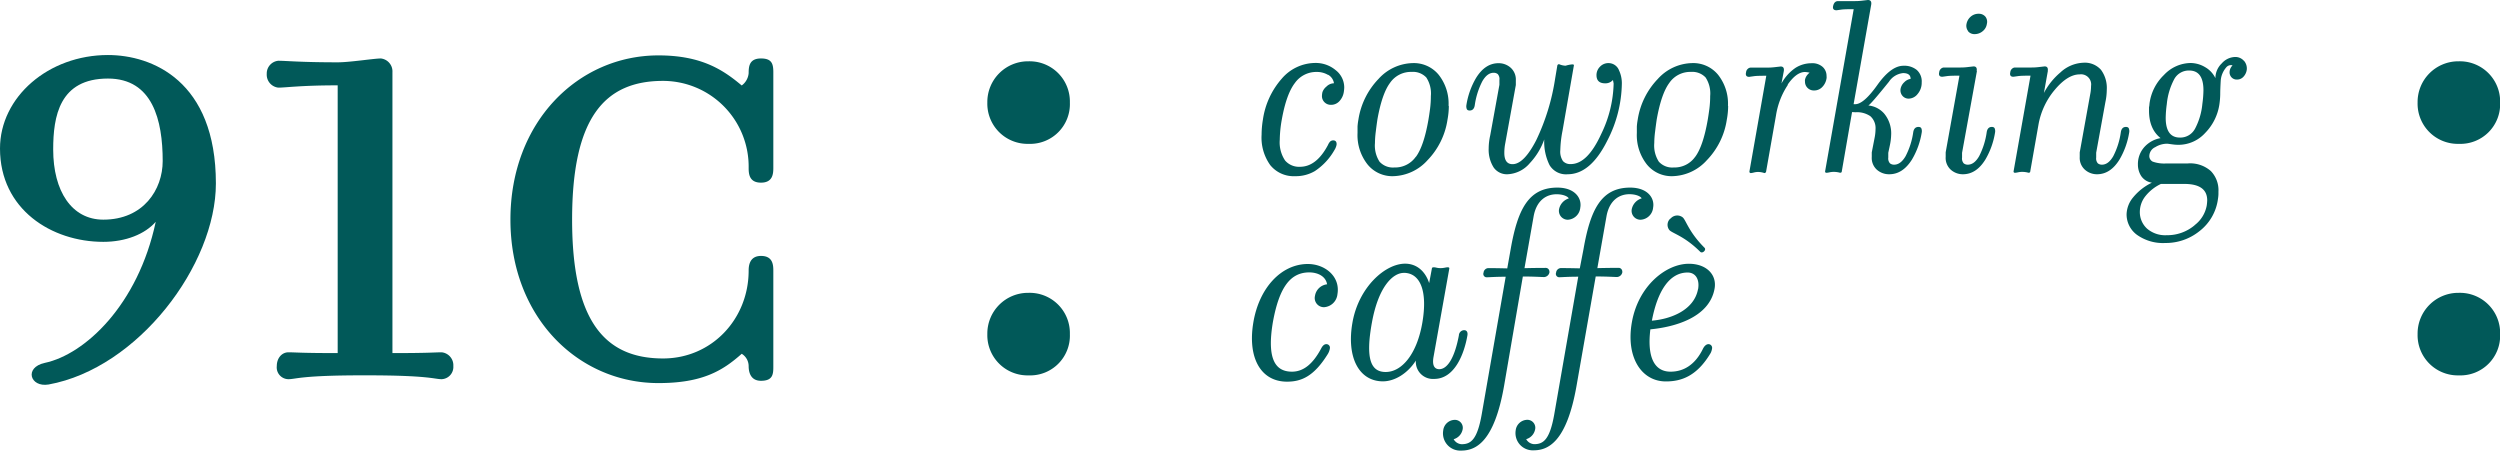
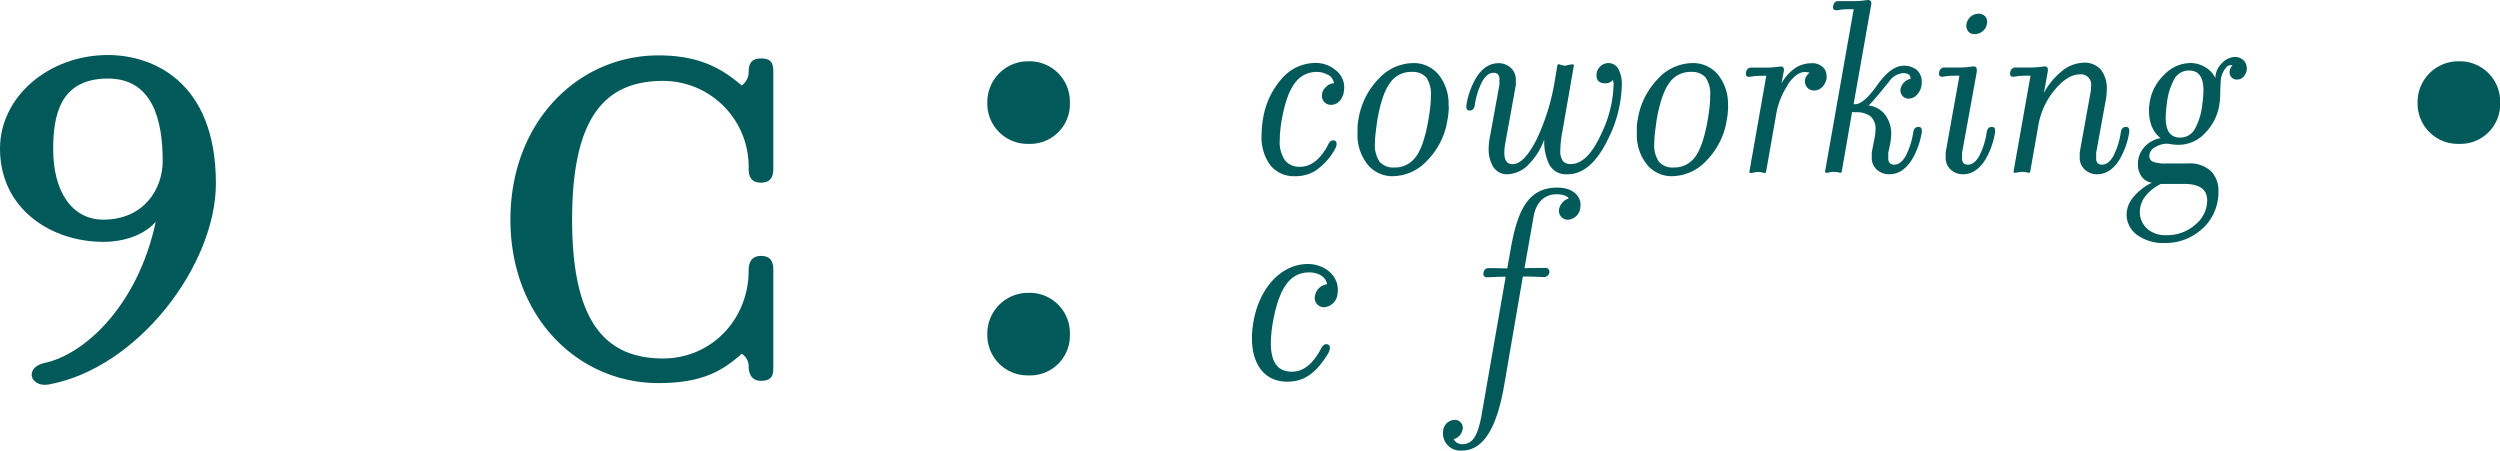
<svg xmlns="http://www.w3.org/2000/svg" id="Layer_1" data-name="Layer 1" viewBox="0 0 545.18 98.25">
  <defs>
    <style>.cls-1{fill:#015959;}</style>
  </defs>
  <title>91C-cafe</title>
  <path class="cls-1" d="M168.64,80V59c0-1.35-.17-3.19-2.69-3.19S163.26,58,163.26,59c0,10.59-8.07,19.17-18.66,19.17-12.78,0-19.84-8.24-19.84-30.27,0-22.2,7.06-30.26,19.84-30.26a18.7,18.7,0,0,1,18.66,19c0,1.35.17,3.19,2.69,3.19s2.69-1.85,2.69-3.19V15.75c0-1.85-.34-3-2.69-3-2.52,0-2.69,1.68-2.69,3.2a3.7,3.7,0,0,1-1.51,2.69c-4-3.36-8.74-6.56-18.16-6.56-17.49,0-32.28,14.46-32.28,35.81s14.8,35.65,32.28,35.65c9.58,0,14-2.69,18.16-6.39a3.18,3.18,0,0,1,1.51,2.69c0,1.18.34,3.2,2.69,3.2,2.52,0,2.69-1.35,2.69-3Z" />
  <path class="cls-1" d="M47.08,40C47.08,17.6,33.12,12,23.54,12,10.59,12,0,21.13,0,32.39,0,45.68,11.27,52.74,22.53,52.74c4.88,0,9.08-1.68,11.43-4.37C30.1,66.53,18.5,77.29,9.75,79.14c-4.54,1-3.19,5.38.84,4.71C30.1,80.31,47.08,57.78,47.08,40Zm-11.6-4.88c0,6.22-4.2,12.78-12.95,12.78-6.89,0-10.93-6.22-10.93-15.3,0-7.23,1.35-15.47,11.94-15.47,9.75,0,11.94,9.08,11.94,18Z" />
-   <path class="cls-1" d="M85.58,77V15.75a2.84,2.84,0,0,0-2.52-3c-1.51,0-6.73.84-9.42.84-8.07,0-11.26-.34-12.95-.34a2.79,2.79,0,0,0-2.52,2.86,2.84,2.84,0,0,0,2.52,3c1.68,0,4.88-.5,12.95-.5V77c-8.07,0-9.08-.17-10.76-.17-1.34,0-2.52,1.18-2.52,3a2.57,2.57,0,0,0,2.52,2.86c1.68,0,2.69-.84,16.31-.84h.67c13.79,0,14.8.84,16.48.84a2.67,2.67,0,0,0,2.52-2.86,2.84,2.84,0,0,0-2.52-3c-1.68,0-2.69.17-10.76.17Z" />
  <path class="cls-1" d="M224.31,13.37a8.88,8.88,0,0,0-9,9,8.77,8.77,0,0,0,9,9,8.67,8.67,0,0,0,9-9,8.78,8.78,0,0,0-9-9Z" />
  <path class="cls-1" d="M224.31,63.86a8.88,8.88,0,0,0-9,9,8.77,8.77,0,0,0,9,9,8.67,8.67,0,0,0,9-9,8.77,8.77,0,0,0-9-9Z" />
  <path class="cls-1" d="M536.21,13.37a8.88,8.88,0,0,0-9,9,8.77,8.77,0,0,0,9,9,8.67,8.67,0,0,0,9-9,8.78,8.78,0,0,0-9-9Z" />
-   <path class="cls-1" d="M536.21,63.86a8.88,8.88,0,0,0-9,9,8.77,8.77,0,0,0,9,9,8.67,8.67,0,0,0,9-9,8.77,8.77,0,0,0-9-9Z" />
  <path class="cls-1" d="M289.62,16.3a2.56,2.56,0,0,1,1.28,1.86,2.38,2.38,0,0,0-1.65.73,2.63,2.63,0,0,0-.87,1.23,4.49,4.49,0,0,0-.1.8,1.87,1.87,0,0,0,.56,1.38,1.93,1.93,0,0,0,1.43.56,2.42,2.42,0,0,0,1.77-.75,3.77,3.77,0,0,0,1-2,8,8,0,0,0,.1-1,4.77,4.77,0,0,0-1.89-3.83,6.74,6.74,0,0,0-4.41-1.55,9.68,9.68,0,0,0-7.31,3.41,17.18,17.18,0,0,0-4.12,8.92,20,20,0,0,0-.29,3.29A10.3,10.3,0,0,0,277,36a6.56,6.56,0,0,0,5.42,2.42,8.2,8.2,0,0,0,4.31-1.11A13.4,13.4,0,0,0,291,32.73a3.13,3.13,0,0,0,.34-.7,2,2,0,0,0,.14-.6q0-.82-.77-.82a1,1,0,0,0-.82.48,2.12,2.12,0,0,0-.29.52q-2.52,4.76-6.1,4.76A4,4,0,0,1,280.24,35a7.09,7.09,0,0,1-1.16-4.51,26.62,26.62,0,0,1,.44-4.39q1-5.59,2.86-8a5.71,5.71,0,0,1,4.75-2.41,4.75,4.75,0,0,1,2.49.65Zm19.13,17.88a5.49,5.49,0,0,1-4.67,2.34,3.93,3.93,0,0,1-3.24-1.26,6.46,6.46,0,0,1-1-4.06,20.52,20.52,0,0,1,.17-2.42q.17-1.4.36-2.71,1-5.65,2.76-8a5.52,5.52,0,0,1,4.7-2.39,4,4,0,0,1,3.2,1.21,6.34,6.34,0,0,1,1,4.06,21.55,21.55,0,0,1-.17,2.75q-.17,1.31-.36,2.42-1,5.75-2.74,8.09Zm7.14-11.09a10.14,10.14,0,0,0-2.16-6.79,7,7,0,0,0-5.64-2.54,10.36,10.36,0,0,0-7.48,3.46,16.36,16.36,0,0,0-4.38,8.87,12.85,12.85,0,0,0-.19,1.5q0,.73,0,1.4a10.33,10.33,0,0,0,2.16,6.84,6.94,6.94,0,0,0,5.59,2.59,10.4,10.4,0,0,0,7.51-3.48,16.1,16.1,0,0,0,4.36-8.85,16.75,16.75,0,0,0,.29-3Zm37.2-7.68a2.46,2.46,0,0,0-2.28-1.65,2.51,2.51,0,0,0-1.91.8,2.58,2.58,0,0,0-.75,1.82q0,1.79,1.89,1.79a2.13,2.13,0,0,0,1.7-.73l.15.78a26.42,26.42,0,0,1-2.71,11q-3,6.56-6.64,6.56a2.15,2.15,0,0,1-1.7-.65,3.68,3.68,0,0,1-.58-2.4,24.29,24.29,0,0,1,.48-4.21l2.47-14.19q.1-.29-.34-.29a6.8,6.8,0,0,0-1.45.29A3.88,3.88,0,0,1,340,14a.38.38,0,0,0-.39.29l-.48,2.86A47.55,47.55,0,0,1,335,30.59q-2.69,5.21-5.16,5.21-1.79,0-1.79-2.47a10.78,10.78,0,0,1,.19-2l2.32-12.79v-1a3.46,3.46,0,0,0-1.11-2.76,3.93,3.93,0,0,0-2.66-1q-2.91,0-4.89,3.2a16.81,16.81,0,0,0-2.13,6,1.63,1.63,0,0,0,.07.73c.08.26.3.39.65.39q.92,0,1.11-1.11a16.39,16.39,0,0,1,1.65-5.26q1.07-1.86,2.47-1.86a1.39,1.39,0,0,1,.9.29,1.6,1.6,0,0,1,.36,1.26v1.07l-2,11a13.32,13.32,0,0,0-.34,2.86,7.22,7.22,0,0,0,1.09,4.18A3.52,3.52,0,0,0,328.77,38a6.75,6.75,0,0,0,4.84-2.42,14.69,14.69,0,0,0,3.15-5.18A11.41,11.41,0,0,0,337.91,36a4.16,4.16,0,0,0,3.95,2q5,0,8.67-7.38a27.81,27.81,0,0,0,3.15-12.38,6.66,6.66,0,0,0-.58-2.82Zm16.59,18.77A5.49,5.49,0,0,1,365,36.52a3.93,3.93,0,0,1-3.25-1.26,6.46,6.46,0,0,1-1-4.06,20.5,20.5,0,0,1,.17-2.42q.17-1.4.36-2.71,1-5.65,2.76-8a5.52,5.52,0,0,1,4.7-2.39,4,4,0,0,1,3.2,1.21,6.34,6.34,0,0,1,1,4.06,21.55,21.55,0,0,1-.17,2.75q-.17,1.31-.36,2.42-1,5.75-2.74,8.09Zm7.14-11.09a10.14,10.14,0,0,0-2.16-6.79A7,7,0,0,0,369,13.76a10.36,10.36,0,0,0-7.48,3.46,16.36,16.36,0,0,0-4.38,8.87,12.83,12.83,0,0,0-.19,1.5q0,.73,0,1.4a10.34,10.34,0,0,0,2.16,6.84,6.94,6.94,0,0,0,5.59,2.59,10.4,10.4,0,0,0,7.51-3.48,16.1,16.1,0,0,0,4.36-8.85,16.75,16.75,0,0,0,.29-3Zm13-4.61q1.92-2.78,3.81-2.78a6.23,6.23,0,0,1,1,.15,2.88,2.88,0,0,0-.65.68,2.32,2.32,0,0,0-.36.87,1.24,1.24,0,0,0,0,.39,1.87,1.87,0,0,0,.56,1.38,1.93,1.93,0,0,0,1.43.56,2.42,2.42,0,0,0,1.77-.75,3.43,3.43,0,0,0,.94-1.91,1.75,1.75,0,0,0,0-.48,2.65,2.65,0,0,0-.85-2,3.36,3.36,0,0,0-2.4-.8,6.54,6.54,0,0,0-3.51,1,9.76,9.76,0,0,0-3.07,3.41L389,15.5q.15-1-.68-1l-1.5.17a11.52,11.52,0,0,1-1.31.07h-3.73a1,1,0,0,0-.65.29,1.12,1.12,0,0,0-.36.73q-.24,1,.68,1l1.14-.16q.65-.08,2.59-.08l-3.68,20.88a.3.3,0,0,0,.34.34,3.54,3.54,0,0,0,.63-.12,3.64,3.64,0,0,1,.87-.12,4.15,4.15,0,0,1,1.41.24.39.39,0,0,0,.39-.34l2.16-12.26a16.65,16.65,0,0,1,2.6-6.66Zm14.82,6a5.13,5.13,0,0,1,3.22.85A3.47,3.47,0,0,1,409,28.19a10.07,10.07,0,0,1-.16,1.65l-.66,3.39v1A3.45,3.45,0,0,0,409.28,37,4,4,0,0,0,412,38q2.93,0,4.94-3.2a16.73,16.73,0,0,0,2.15-6,1.63,1.63,0,0,0-.07-.73c-.08-.26-.3-.39-.66-.39q-.93,0-1.13,1.11a16.25,16.25,0,0,1-1.67,5.26q-1.08,1.86-2.5,1.86a1.42,1.42,0,0,1-.91-.29,1.59,1.59,0,0,1-.37-1.26V33.32l.34-1.6a12.67,12.67,0,0,0,.29-2.33,6.74,6.74,0,0,0-1.55-4.65A5.26,5.26,0,0,0,407.43,23q.48-.19,4.5-5.18A4.2,4.2,0,0,1,415,15.94q1.65,0,1.65,1.26a2.47,2.47,0,0,0-1.38.73,2.61,2.61,0,0,0-.8,1.4,1.84,1.84,0,0,0,.39,1.55,1.75,1.75,0,0,0,1.4.63,2.54,2.54,0,0,0,1.91-1,3.77,3.77,0,0,0,.9-2.54A3.33,3.33,0,0,0,418,15.26a4.3,4.3,0,0,0-2.91-.92q-2.71,0-5.69,4.19t-4.82,4.19h-.36L408.06,1q.15-1-.73-1l-1.45.17a11.51,11.51,0,0,1-1.31.07h-3.73q-.82,0-1.07,1t.73,1l1.14-.16q.66-.08,2.6-.08L398,37.39c0,.2.11.29.34.29a4.32,4.32,0,0,0,.63-.1,4.48,4.48,0,0,1,.87-.1,5.11,5.11,0,0,1,1.41.19c.26,0,.39-.1.39-.29l2.24-12.94Zm26.42-9q.15-1-.68-1l-1.5.17a11.52,11.52,0,0,1-1.31.07H423.9a1,1,0,0,0-.65.29,1.12,1.12,0,0,0-.36.73q-.24,1,.68,1l1.14-.16q.65-.08,2.59-.08l-3,16.71c0,.52,0,.86,0,1A3.46,3.46,0,0,0,425.4,37a3.93,3.93,0,0,0,2.66,1q2.91,0,4.89-3.2a16.82,16.82,0,0,0,2.13-6,1.66,1.66,0,0,0-.07-.73c-.08-.26-.3-.39-.65-.39q-.92,0-1.11,1.11a16.42,16.42,0,0,1-1.65,5.26q-1.07,1.86-2.47,1.86a1.39,1.39,0,0,1-.9-.29,1.6,1.6,0,0,1-.36-1.26V33.33l3.24-17.83Zm-1.89-8.67a1.8,1.8,0,0,0,1.45.63,2.69,2.69,0,0,0,1.74-.63,2.47,2.47,0,0,0,.92-1.6,1.81,1.81,0,0,0-.34-1.6A1.86,1.86,0,0,0,431.5,3a2.57,2.57,0,0,0-1.74.63,2.77,2.77,0,0,0-.92,1.6,1.91,1.91,0,0,0,.39,1.6Zm17.39,8.67q.15-1-.68-1l-1.5.17a11.52,11.52,0,0,1-1.31.07H439.4a1,1,0,0,0-.65.29,1.11,1.11,0,0,0-.36.73q-.24,1,.68,1l1.14-.16q.65-.08,2.59-.08L439.1,37.39c0,.19.11.29.34.29a4.31,4.31,0,0,0,.63-.1,4.49,4.49,0,0,1,.87-.1,5.11,5.11,0,0,1,1.41.19q.39,0,.39-.29l1.79-10.17a16.13,16.13,0,0,1,3.58-7.65q2.81-3.34,5.42-3.34A2.21,2.21,0,0,1,456,18.75a9.3,9.3,0,0,1-.2,1.89l-2.27,12.59v1A3.46,3.46,0,0,0,454.65,37a3.92,3.92,0,0,0,2.66,1q2.91,0,4.89-3.2a16.82,16.82,0,0,0,2.13-6,1.66,1.66,0,0,0-.07-.73c-.08-.26-.3-.39-.65-.39q-.92,0-1.11,1.11a16.42,16.42,0,0,1-1.65,5.26q-1.07,1.86-2.47,1.86a1.39,1.39,0,0,1-.9-.29,1.6,1.6,0,0,1-.36-1.26v-.48l0-.58,2-11a13.47,13.47,0,0,0,.31-2.76,6.65,6.65,0,0,0-1.26-4.31,4.7,4.7,0,0,0-3.87-1.55,7.77,7.77,0,0,0-5,2.13,14.92,14.92,0,0,0-3.58,4.46l.87-4.84Zm42.77-2.22a2.47,2.47,0,0,0-2-.83,4,4,0,0,0-2.83,1.4,4.43,4.43,0,0,0-1.38,3.21,5.56,5.56,0,0,0-2.25-2.4,6.27,6.27,0,0,0-3.22-.9,8.11,8.11,0,0,0-5.76,2.62,10.51,10.51,0,0,0-3.15,6.3,4.14,4.14,0,0,1-.1.73v.73q0,4,2.52,6a6.2,6.2,0,0,0-3.39,1.79,5.55,5.55,0,0,0-1.55,4,4.59,4.59,0,0,0,.7,2.45,3.4,3.4,0,0,0,2.35,1.48,11.88,11.88,0,0,0-4.09,3.2,6,6,0,0,0-1.43,3.63A5.51,5.51,0,0,0,466,51.2a9.77,9.77,0,0,0,6.2,1.79,11.69,11.69,0,0,0,7.36-2.52,10.6,10.6,0,0,0,4.12-7.12,8,8,0,0,0,.1-1V41.8a6,6,0,0,0-1.67-4.51,6.8,6.8,0,0,0-5-1.65h-4.65a7.5,7.5,0,0,1-3-.39,1.35,1.35,0,0,1-.75-1.31A2.18,2.18,0,0,1,470,32.09a4.92,4.92,0,0,1,2.69-.75l1.24.17a9.67,9.67,0,0,0,1.23.07A7.85,7.85,0,0,0,480.88,29,11.25,11.25,0,0,0,484,22.67a16.76,16.76,0,0,0,.17-2.11q0-1.14.12-3.12a5,5,0,0,1,1.16-2.71,1.33,1.33,0,0,1,1.41-.48,2.37,2.37,0,0,0-.41.56,2,2,0,0,0-.22.7,1.6,1.6,0,0,0,.36,1.31,1.55,1.55,0,0,0,1.24.53,1.87,1.87,0,0,0,1.4-.61,2.8,2.8,0,0,0,.73-1.54,2.55,2.55,0,0,0-.58-1.91ZM478.6,28.19A3.61,3.61,0,0,1,475.38,30q-3.1,0-3.1-4.31a23.88,23.88,0,0,1,.24-3,14.43,14.43,0,0,1,1.67-5.52,3.61,3.61,0,0,1,3.22-1.79q3.1,0,3.1,4.31a24.06,24.06,0,0,1-.24,3,14.45,14.45,0,0,1-1.67,5.52Zm0,20.92a9.24,9.24,0,0,1-6.1,2.18,6.05,6.05,0,0,1-4.31-1.45,4.89,4.89,0,0,1-1.55-3.73,5.54,5.54,0,0,1,1.09-3.17,9.47,9.47,0,0,1,3.51-2.83h5.09q5,0,5,3.58a10.35,10.35,0,0,1-.1,1.11,6.91,6.91,0,0,1-2.66,4.31Z" />
  <path class="cls-1" d="M277.57,70.31c-1.33,8,.54,10.74,4.17,10.74,2.48,0,4.53-1.63,6.34-5,.24-.48.6-1,1.15-1a.77.77,0,0,1,.79.85,3.25,3.25,0,0,1-.48,1.33c-3,4.83-5.73,6-8.87,6-5.73,0-8.63-5.19-7.36-12.86s6.16-12.8,11.89-12.8c3.74,0,7.12,2.72,6.46,6.58a3.14,3.14,0,0,1-2.9,2.84,2,2,0,0,1-2-2.47A3,3,0,0,1,289.4,62c-.3-1.81-2.11-2.6-3.92-2.6C281.55,59.44,279,62.34,277.57,70.31Z" />
-   <path class="cls-1" d="M313.85,80.51c1.93,0,3.44-2.84,4.29-7.36A1.18,1.18,0,0,1,319.28,72c.6,0,.84.48.72,1.15-.66,3.86-2.72,9.48-7.24,9.48a3.73,3.73,0,0,1-4-4c-1.81,2.84-4.65,4.53-7.18,4.53-5.19,0-8-5.19-6.64-12.86s7.12-12.8,11.47-12.8c2.42,0,4.35,1.51,5.25,4.23l.6-3.2c0-.18.18-.24.42-.24.48,0,.66.18,1.45.18s1.15-.18,1.57-.18c.24,0,.36.06.36.24l-3.44,19.26C312.16,80.27,313.3,80.51,313.85,80.51Zm-7.73-21c-2.29,0-5.49,2.84-6.94,10.81s-.24,10.8,3,10.8c3.5,0,6.82-3.86,8-10.8S309.68,59.5,306.12,59.5Z" />
  <path class="cls-1" d="M329.42,54.43c1.51-8.69,3.86-13.52,10.2-13.52,3.8,0,5.37,2.29,5,4.35a2.9,2.9,0,0,1-2.72,2.66A1.94,1.94,0,0,1,340,45.56a3.11,3.11,0,0,1,2.11-2.29c-.24-.48-1.33-.91-2.66-.91-2.17,0-4.35,1.27-5,4.77l-2,11.35c2.6-.06,4.22-.06,4.65-.06s.84.36.79,1a1.26,1.26,0,0,1-1.15,1c-.54,0-2.11-.12-4.65-.12L328,84.13c-2.17,12.43-6.28,14.13-9.36,14.13a3.76,3.76,0,0,1-3.92-4.35,2.59,2.59,0,0,1,2.47-2.35,1.73,1.73,0,0,1,1.75,2.17A2.76,2.76,0,0,1,317,95.78a2.11,2.11,0,0,0,1.75,1.09c2,0,3.38-1,4.35-6.4l5.25-30.12c-2.35,0-3.62.12-4.17.12a.73.73,0,0,1-.66-1,1.09,1.09,0,0,1,1-1c.48,0,1.75,0,4.17.06Z" />
-   <path class="cls-1" d="M345.3,54.43c1.51-8.69,3.86-13.52,10.2-13.52,3.8,0,5.37,2.29,5,4.35a2.9,2.9,0,0,1-2.72,2.66,1.94,1.94,0,0,1-1.93-2.35A3.11,3.11,0,0,1,358,43.26c-.24-.48-1.33-.91-2.66-.91-2.17,0-4.35,1.27-5,4.77l-2,11.35c2.59-.06,4.22-.06,4.65-.06s.85.36.79,1a1.26,1.26,0,0,1-1.15,1c-.54,0-2.11-.12-4.65-.12l-4.17,23.78c-2.17,12.43-6.28,14.13-9.36,14.13a3.76,3.76,0,0,1-3.92-4.35A2.59,2.59,0,0,1,333,91.55a1.73,1.73,0,0,1,1.75,2.17,2.76,2.76,0,0,1-1.93,2.05,2.11,2.11,0,0,0,1.75,1.09c2,0,3.38-1,4.35-6.4l5.25-30.12c-2.35,0-3.62.12-4.17.12a.73.73,0,0,1-.66-1,1.1,1.1,0,0,1,1-1c.48,0,1.75,0,4.17.06Z" />
-   <path class="cls-1" d="M364.31,81.05c2.84,0,5.37-1.51,7.06-5,.24-.48.66-1,1.21-1a.8.8,0,0,1,.78.91,3.3,3.3,0,0,1-.3,1c-3,5.07-6.4,6.22-9.78,6.22-5.31,0-8.75-5.25-7.42-12.86,1.39-8,7.48-12.8,12.43-12.8,3.8,0,6.16,2.35,5.61,5.43-1.15,6.4-8.93,8.39-14,8.87C359.18,77.67,360.63,81.05,364.31,81.05Zm6-18c.36-2.11-.54-3.62-2.29-3.62-4,0-6.58,4.11-7.79,10.5C364.44,69.58,369.45,67.59,370.29,63.06Zm-6-15.39a1.92,1.92,0,0,1,2.66-.24c.72.66,1.33,3.2,4.71,6.58.54.48-.42,1.39-.91.91-3.38-3.38-6-4-6.7-4.71A1.83,1.83,0,0,1,364.25,47.67Z" />
</svg>